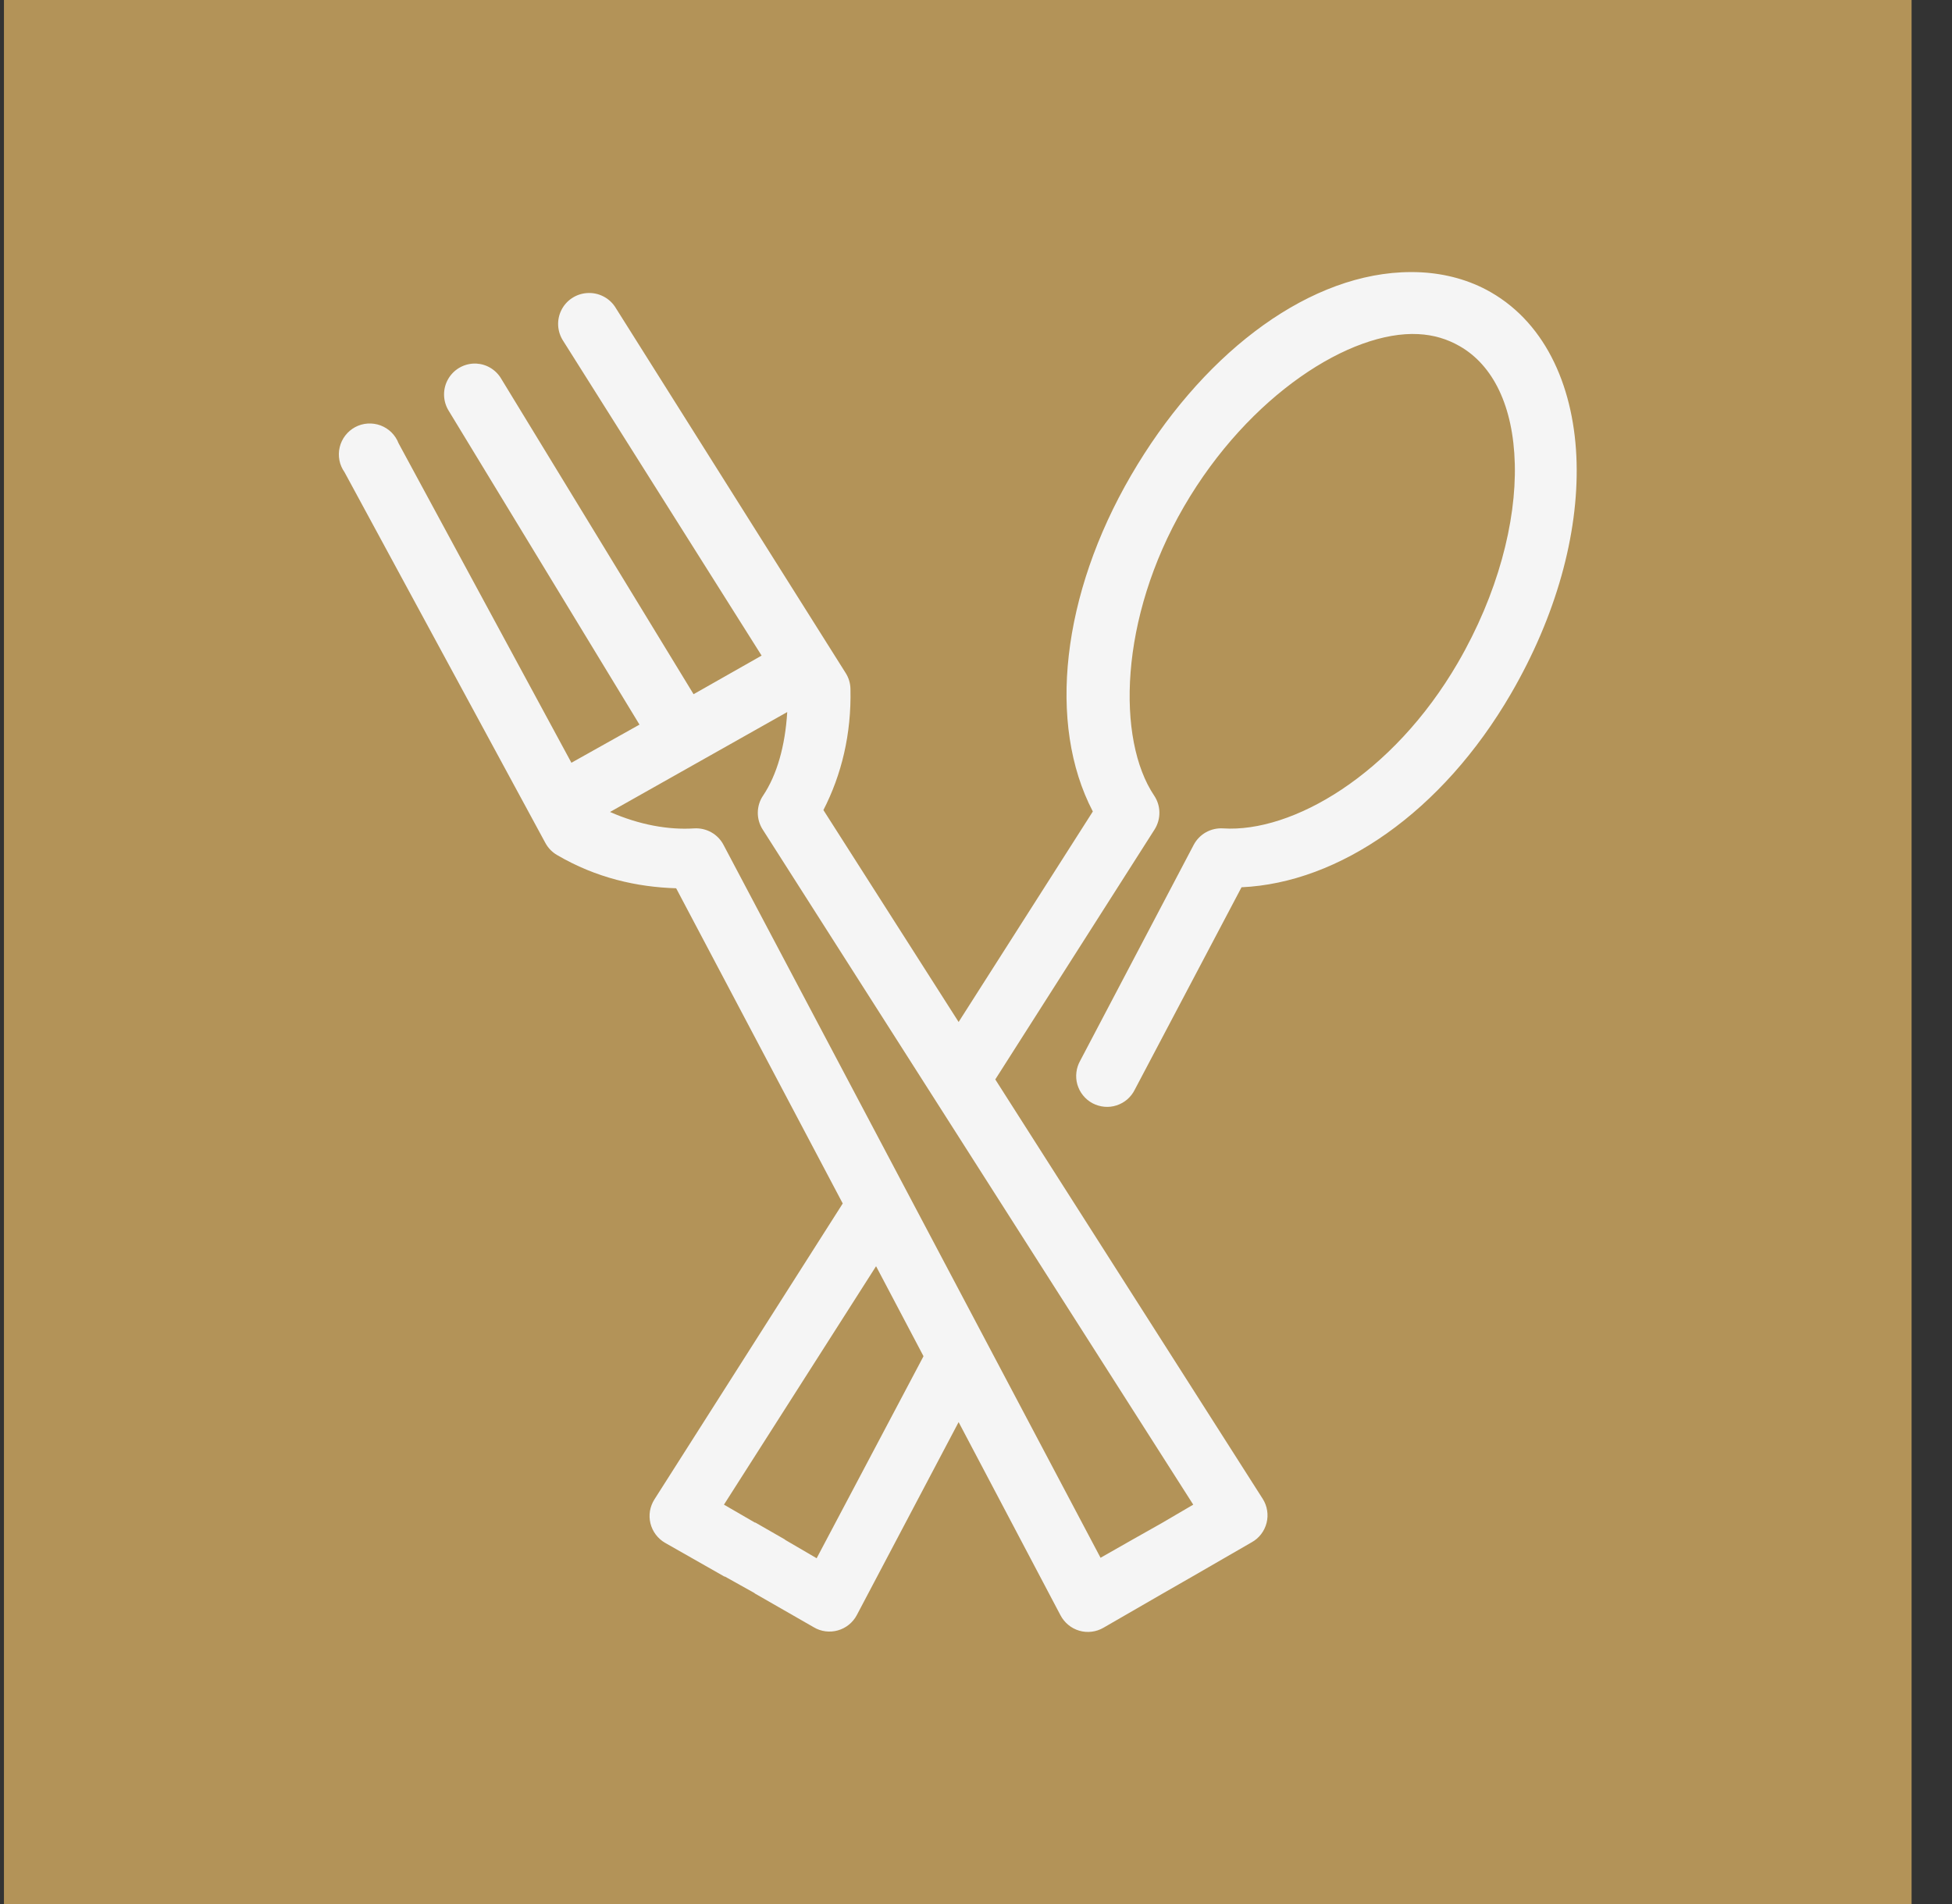
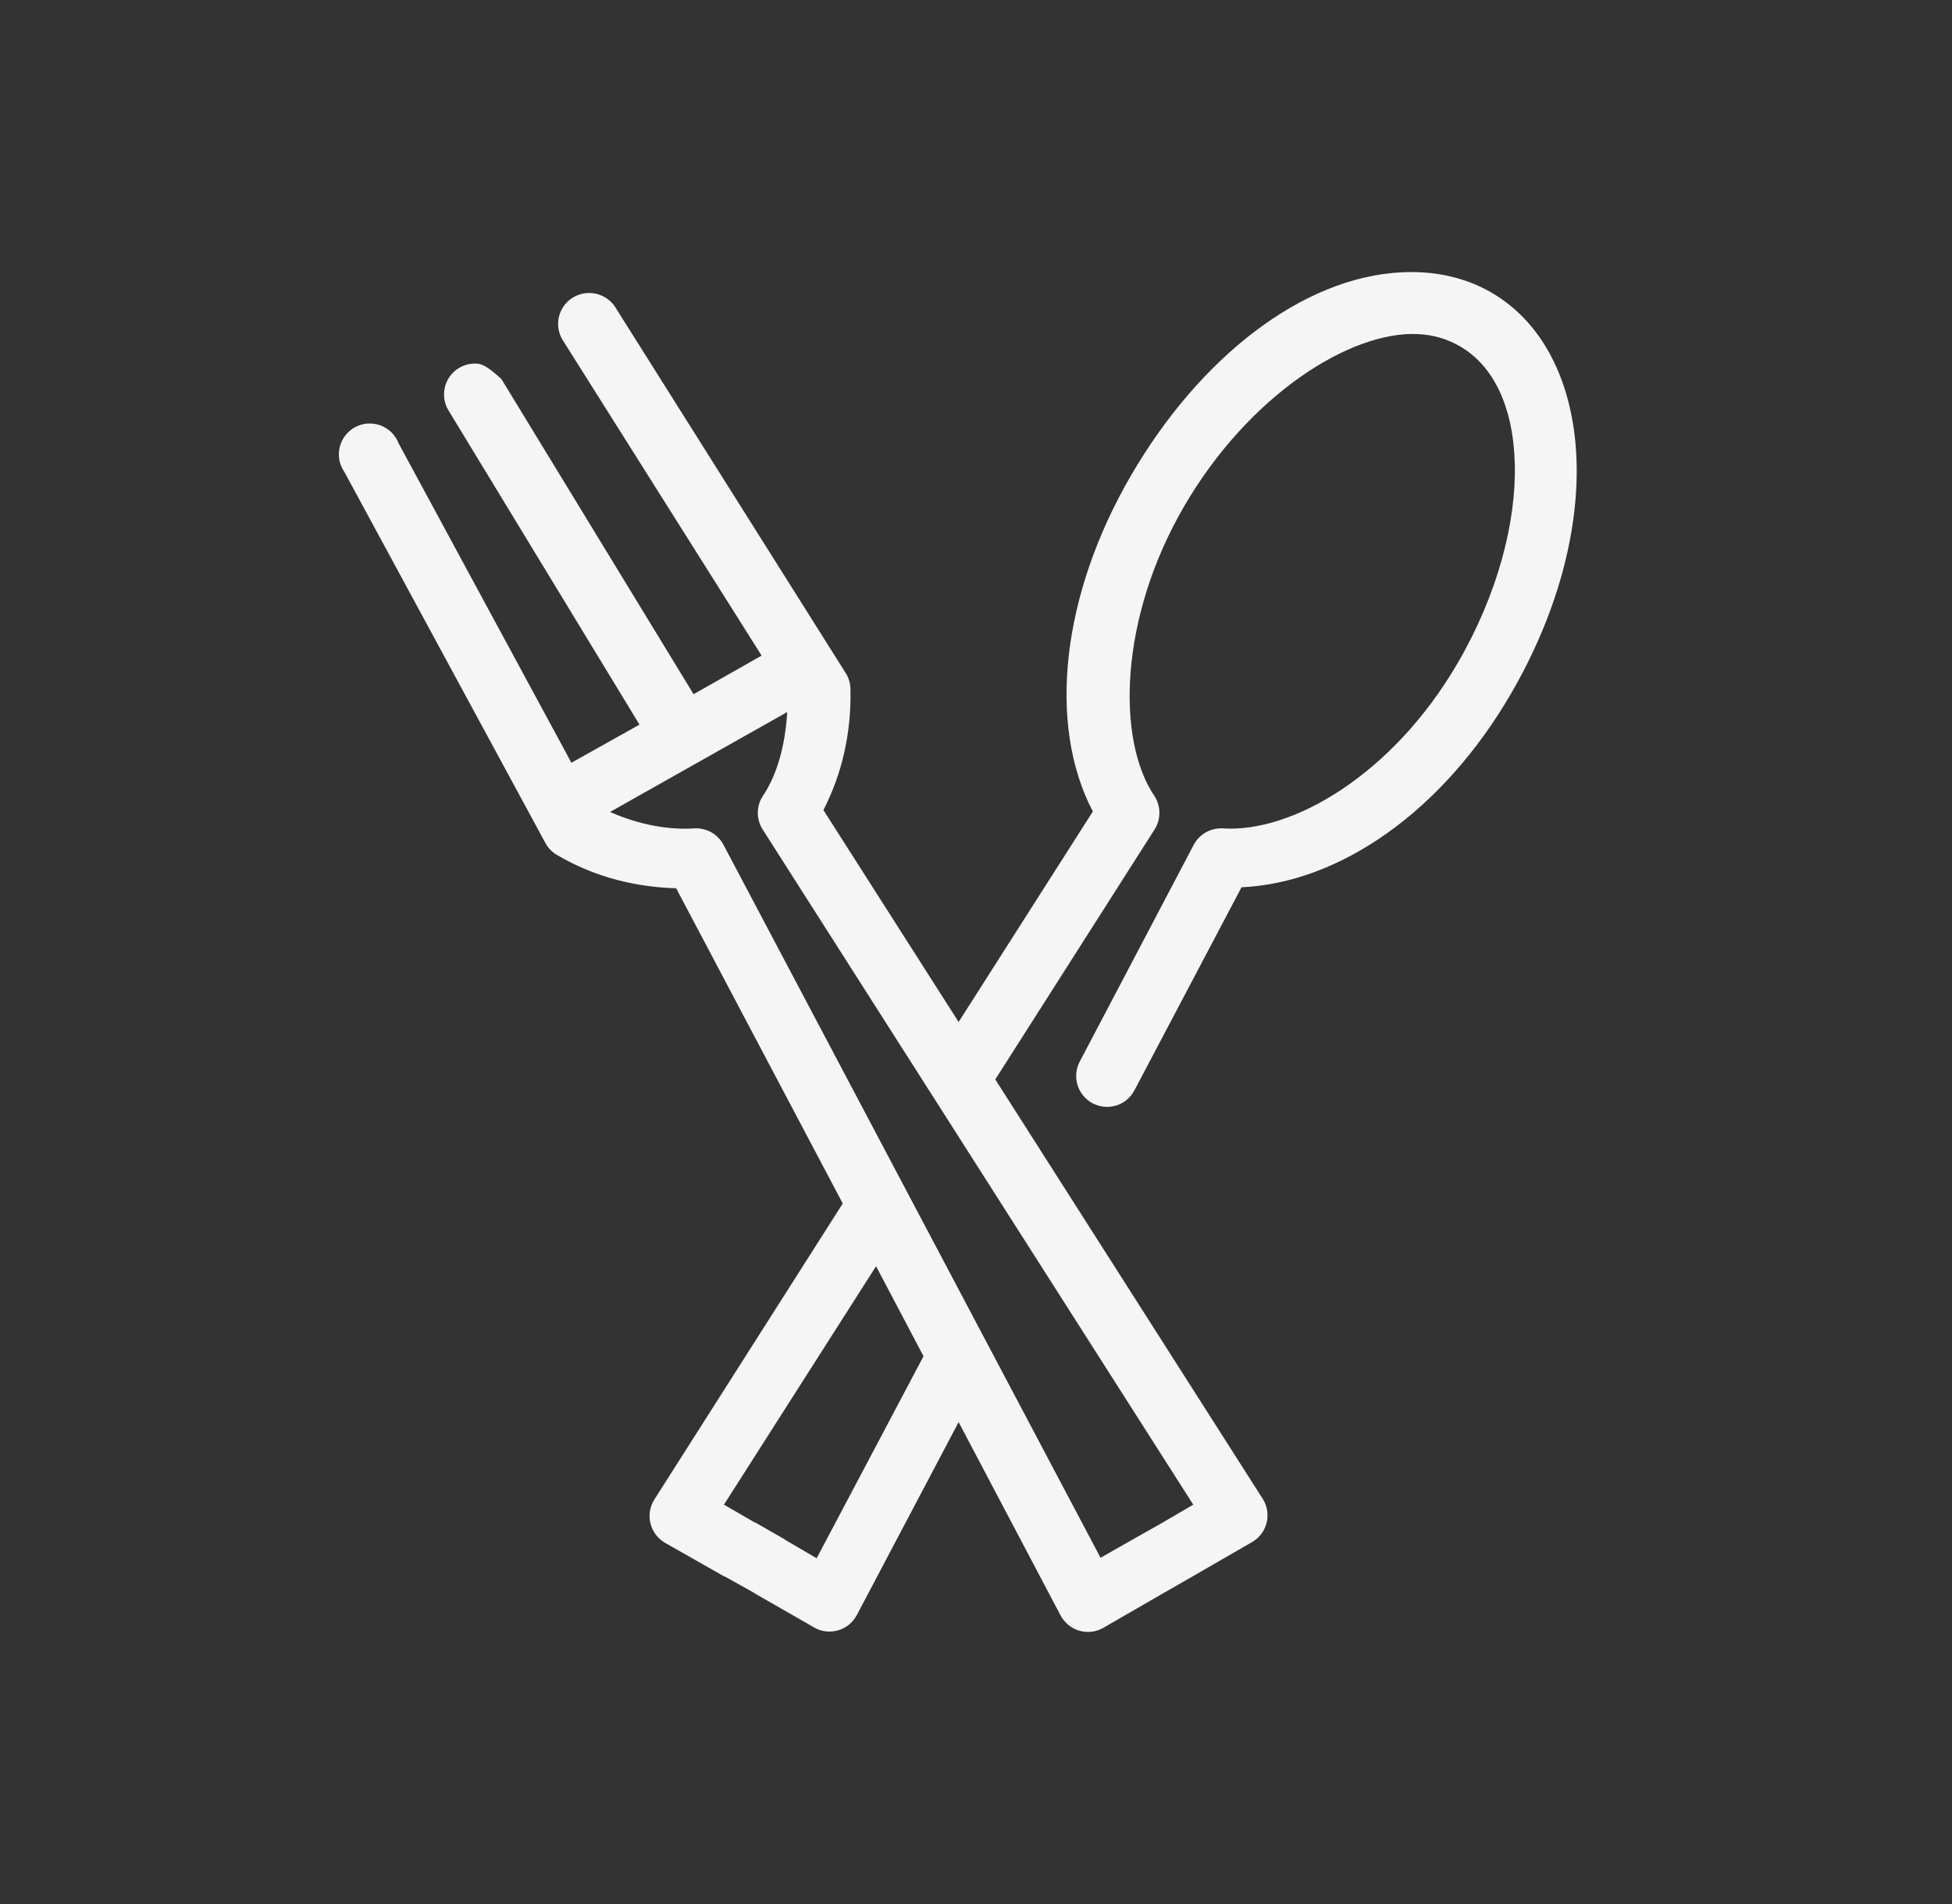
<svg xmlns="http://www.w3.org/2000/svg" width="41" height="40" viewBox="0 0 41 40" fill="none">
  <rect x="0" y="0" width="41" height="40" fill="#333333" stroke="none" />
-   <rect width="40.068" height="40" transform="translate(0.083)" fill="#B39358" />
-   <path d="M29.434 5.721C27.356 5.826 25.201 7.503 23.755 9.99C22.302 12.49 21.992 15.207 22.954 17.048L20.135 21.47L17.295 17.018C17.674 16.279 17.885 15.426 17.863 14.473C17.861 14.354 17.826 14.238 17.762 14.138L12.935 6.472C12.873 6.368 12.783 6.283 12.675 6.228C12.568 6.172 12.447 6.148 12.326 6.157C12.213 6.165 12.104 6.203 12.01 6.266C11.916 6.329 11.84 6.415 11.79 6.517C11.74 6.618 11.717 6.731 11.724 6.844C11.731 6.957 11.767 7.066 11.829 7.161L15.997 13.773L14.568 14.584L10.531 7.962C10.478 7.869 10.401 7.79 10.309 7.733C10.217 7.676 10.112 7.644 10.004 7.638C9.886 7.633 9.768 7.66 9.664 7.717C9.561 7.773 9.474 7.858 9.415 7.96C9.355 8.062 9.325 8.179 9.327 8.297C9.329 8.416 9.363 8.531 9.426 8.632L13.432 15.223L12.002 16.024L8.371 9.311C8.338 9.225 8.287 9.148 8.222 9.083C8.156 9.019 8.078 8.969 7.992 8.937C7.905 8.905 7.813 8.892 7.722 8.898C7.63 8.904 7.541 8.93 7.46 8.973C7.379 9.017 7.308 9.077 7.252 9.15C7.196 9.223 7.156 9.306 7.135 9.396C7.113 9.485 7.112 9.578 7.129 9.669C7.146 9.759 7.183 9.844 7.236 9.919L11.454 17.707C11.511 17.813 11.595 17.901 11.698 17.961C12.526 18.447 13.385 18.636 14.202 18.661L17.701 25.283L13.746 31.499C13.699 31.573 13.667 31.656 13.652 31.742C13.638 31.829 13.641 31.918 13.662 32.003C13.683 32.088 13.721 32.169 13.774 32.239C13.827 32.309 13.893 32.368 13.969 32.412L15.216 33.121C15.22 33.121 15.223 33.121 15.227 33.121L15.845 33.466L15.855 33.476L17.093 34.186C17.168 34.231 17.252 34.26 17.338 34.271C17.425 34.282 17.514 34.276 17.598 34.252C17.682 34.228 17.761 34.188 17.829 34.133C17.897 34.078 17.954 34.01 17.995 33.933L20.135 29.876L22.274 33.933C22.315 34.011 22.371 34.08 22.439 34.136C22.506 34.192 22.585 34.233 22.669 34.258C22.754 34.283 22.842 34.29 22.929 34.279C23.017 34.269 23.101 34.24 23.177 34.196L24.424 33.476L25.043 33.121L26.29 32.401C26.367 32.359 26.435 32.3 26.488 32.231C26.542 32.161 26.581 32.081 26.603 31.995C26.625 31.91 26.629 31.821 26.615 31.734C26.602 31.647 26.57 31.563 26.523 31.489L20.905 22.677L24.252 17.424C24.319 17.317 24.354 17.193 24.352 17.067C24.351 16.941 24.312 16.818 24.242 16.714C23.455 15.541 23.5 12.998 24.87 10.639C26.238 8.288 28.376 6.945 29.789 7.019C30.115 7.036 30.398 7.122 30.661 7.273C31.36 7.674 31.786 8.53 31.817 9.747C31.848 10.964 31.461 12.478 30.62 13.925C29.249 16.284 27.139 17.496 25.692 17.403C25.567 17.395 25.441 17.423 25.331 17.484C25.222 17.545 25.132 17.637 25.073 17.748L22.69 22.281C22.647 22.357 22.619 22.44 22.609 22.526C22.598 22.613 22.605 22.701 22.629 22.784C22.654 22.868 22.694 22.946 22.749 23.013C22.804 23.081 22.872 23.137 22.949 23.178C23.026 23.218 23.11 23.243 23.197 23.251C23.283 23.259 23.371 23.249 23.453 23.222C23.536 23.195 23.613 23.152 23.679 23.095C23.744 23.037 23.798 22.968 23.836 22.89L26.077 18.64C28.126 18.547 30.289 17.063 31.736 14.574C32.685 12.941 33.154 11.23 33.115 9.717C33.076 8.203 32.505 6.822 31.31 6.137C30.862 5.88 30.358 5.748 29.85 5.721C29.712 5.714 29.572 5.714 29.434 5.721ZM16.535 14.959C16.492 15.675 16.317 16.283 16.028 16.714C15.957 16.818 15.919 16.941 15.917 17.067C15.915 17.193 15.95 17.317 16.018 17.424L25.063 31.61L24.404 31.996L23.775 32.351L23.116 32.726L15.196 17.748C15.138 17.637 15.048 17.545 14.938 17.484C14.828 17.423 14.703 17.395 14.578 17.403C14.043 17.438 13.425 17.328 12.813 17.058L16.535 14.959ZM18.401 26.601L19.395 28.487C19.395 28.491 19.395 28.494 19.395 28.497L17.153 32.736L16.494 32.351C16.491 32.347 16.488 32.344 16.484 32.341L15.866 31.986H15.855L15.206 31.61L18.401 26.601Z" fill="#F5F5F5" />
+   <path d="M29.434 5.721C27.356 5.826 25.201 7.503 23.755 9.99C22.302 12.49 21.992 15.207 22.954 17.048L20.135 21.47L17.295 17.018C17.674 16.279 17.885 15.426 17.863 14.473C17.861 14.354 17.826 14.238 17.762 14.138L12.935 6.472C12.873 6.368 12.783 6.283 12.675 6.228C12.568 6.172 12.447 6.148 12.326 6.157C12.213 6.165 12.104 6.203 12.01 6.266C11.916 6.329 11.84 6.415 11.79 6.517C11.74 6.618 11.717 6.731 11.724 6.844C11.731 6.957 11.767 7.066 11.829 7.161L15.997 13.773L14.568 14.584L10.531 7.962C10.217 7.676 10.112 7.644 10.004 7.638C9.886 7.633 9.768 7.66 9.664 7.717C9.561 7.773 9.474 7.858 9.415 7.96C9.355 8.062 9.325 8.179 9.327 8.297C9.329 8.416 9.363 8.531 9.426 8.632L13.432 15.223L12.002 16.024L8.371 9.311C8.338 9.225 8.287 9.148 8.222 9.083C8.156 9.019 8.078 8.969 7.992 8.937C7.905 8.905 7.813 8.892 7.722 8.898C7.63 8.904 7.541 8.93 7.46 8.973C7.379 9.017 7.308 9.077 7.252 9.15C7.196 9.223 7.156 9.306 7.135 9.396C7.113 9.485 7.112 9.578 7.129 9.669C7.146 9.759 7.183 9.844 7.236 9.919L11.454 17.707C11.511 17.813 11.595 17.901 11.698 17.961C12.526 18.447 13.385 18.636 14.202 18.661L17.701 25.283L13.746 31.499C13.699 31.573 13.667 31.656 13.652 31.742C13.638 31.829 13.641 31.918 13.662 32.003C13.683 32.088 13.721 32.169 13.774 32.239C13.827 32.309 13.893 32.368 13.969 32.412L15.216 33.121C15.22 33.121 15.223 33.121 15.227 33.121L15.845 33.466L15.855 33.476L17.093 34.186C17.168 34.231 17.252 34.26 17.338 34.271C17.425 34.282 17.514 34.276 17.598 34.252C17.682 34.228 17.761 34.188 17.829 34.133C17.897 34.078 17.954 34.01 17.995 33.933L20.135 29.876L22.274 33.933C22.315 34.011 22.371 34.08 22.439 34.136C22.506 34.192 22.585 34.233 22.669 34.258C22.754 34.283 22.842 34.29 22.929 34.279C23.017 34.269 23.101 34.24 23.177 34.196L24.424 33.476L25.043 33.121L26.29 32.401C26.367 32.359 26.435 32.3 26.488 32.231C26.542 32.161 26.581 32.081 26.603 31.995C26.625 31.91 26.629 31.821 26.615 31.734C26.602 31.647 26.57 31.563 26.523 31.489L20.905 22.677L24.252 17.424C24.319 17.317 24.354 17.193 24.352 17.067C24.351 16.941 24.312 16.818 24.242 16.714C23.455 15.541 23.5 12.998 24.87 10.639C26.238 8.288 28.376 6.945 29.789 7.019C30.115 7.036 30.398 7.122 30.661 7.273C31.36 7.674 31.786 8.53 31.817 9.747C31.848 10.964 31.461 12.478 30.62 13.925C29.249 16.284 27.139 17.496 25.692 17.403C25.567 17.395 25.441 17.423 25.331 17.484C25.222 17.545 25.132 17.637 25.073 17.748L22.69 22.281C22.647 22.357 22.619 22.44 22.609 22.526C22.598 22.613 22.605 22.701 22.629 22.784C22.654 22.868 22.694 22.946 22.749 23.013C22.804 23.081 22.872 23.137 22.949 23.178C23.026 23.218 23.11 23.243 23.197 23.251C23.283 23.259 23.371 23.249 23.453 23.222C23.536 23.195 23.613 23.152 23.679 23.095C23.744 23.037 23.798 22.968 23.836 22.89L26.077 18.64C28.126 18.547 30.289 17.063 31.736 14.574C32.685 12.941 33.154 11.23 33.115 9.717C33.076 8.203 32.505 6.822 31.31 6.137C30.862 5.88 30.358 5.748 29.85 5.721C29.712 5.714 29.572 5.714 29.434 5.721ZM16.535 14.959C16.492 15.675 16.317 16.283 16.028 16.714C15.957 16.818 15.919 16.941 15.917 17.067C15.915 17.193 15.95 17.317 16.018 17.424L25.063 31.61L24.404 31.996L23.775 32.351L23.116 32.726L15.196 17.748C15.138 17.637 15.048 17.545 14.938 17.484C14.828 17.423 14.703 17.395 14.578 17.403C14.043 17.438 13.425 17.328 12.813 17.058L16.535 14.959ZM18.401 26.601L19.395 28.487C19.395 28.491 19.395 28.494 19.395 28.497L17.153 32.736L16.494 32.351C16.491 32.347 16.488 32.344 16.484 32.341L15.866 31.986H15.855L15.206 31.61L18.401 26.601Z" fill="#F5F5F5" />
</svg>